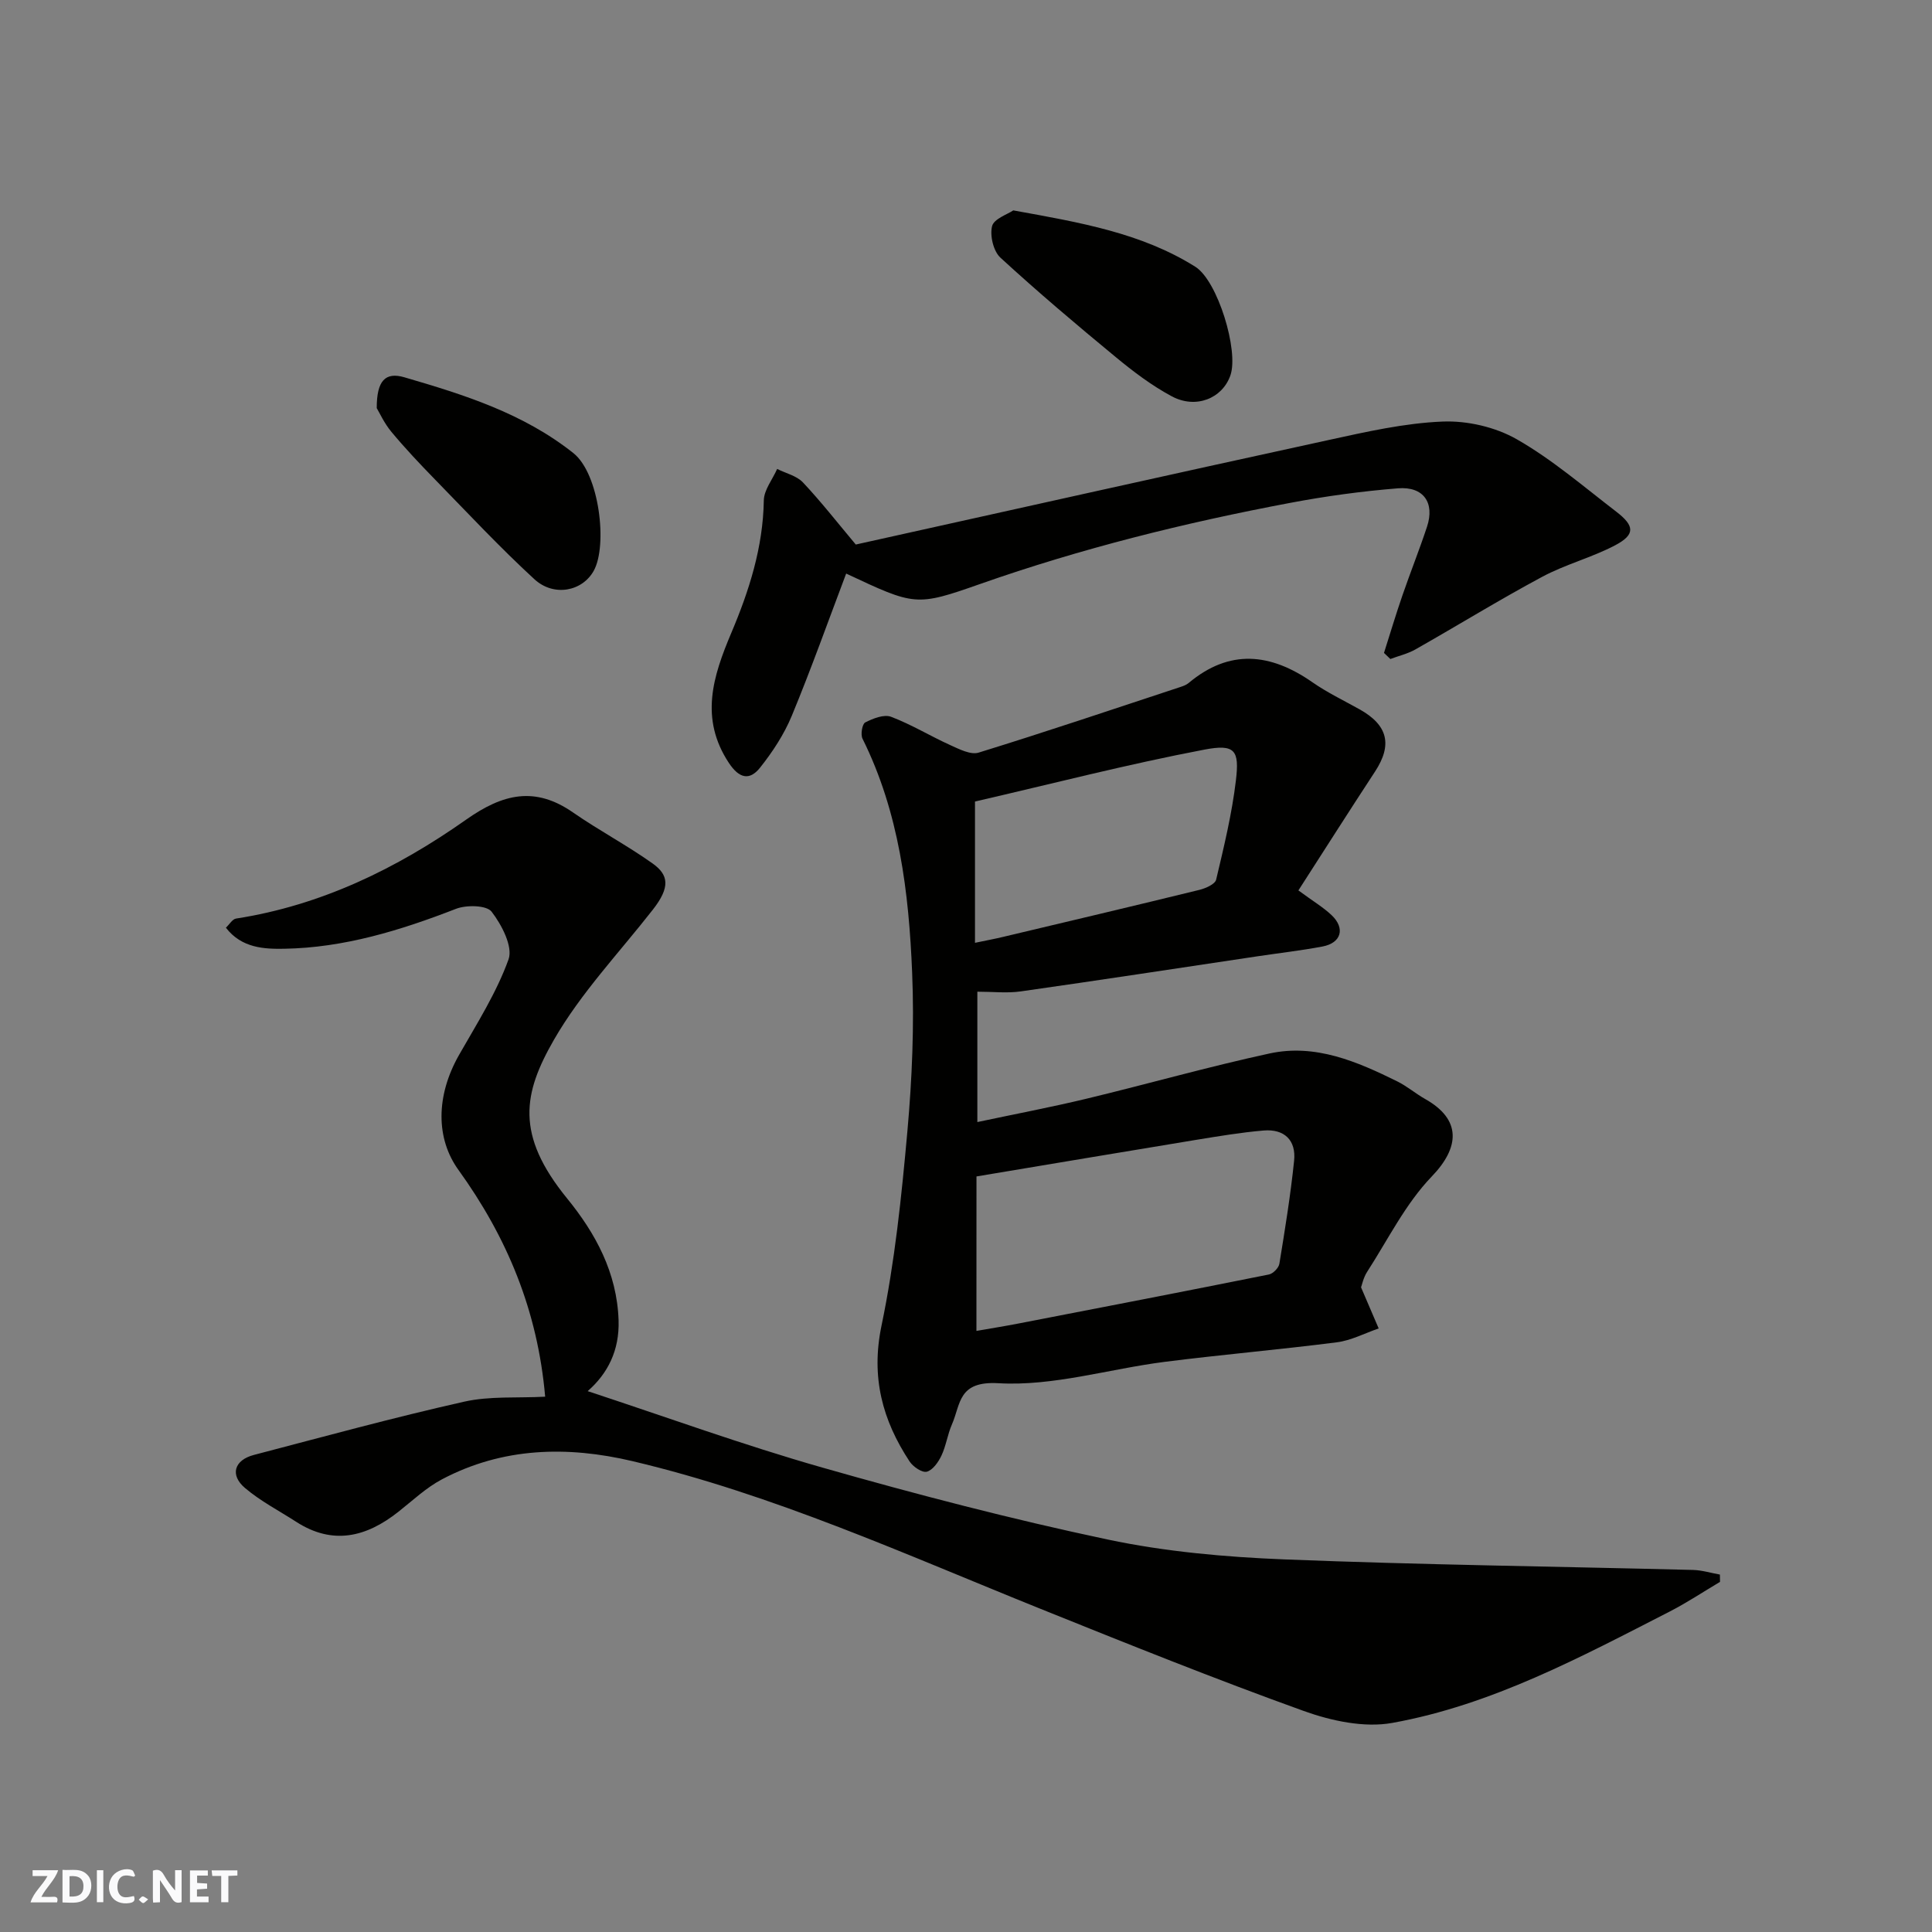
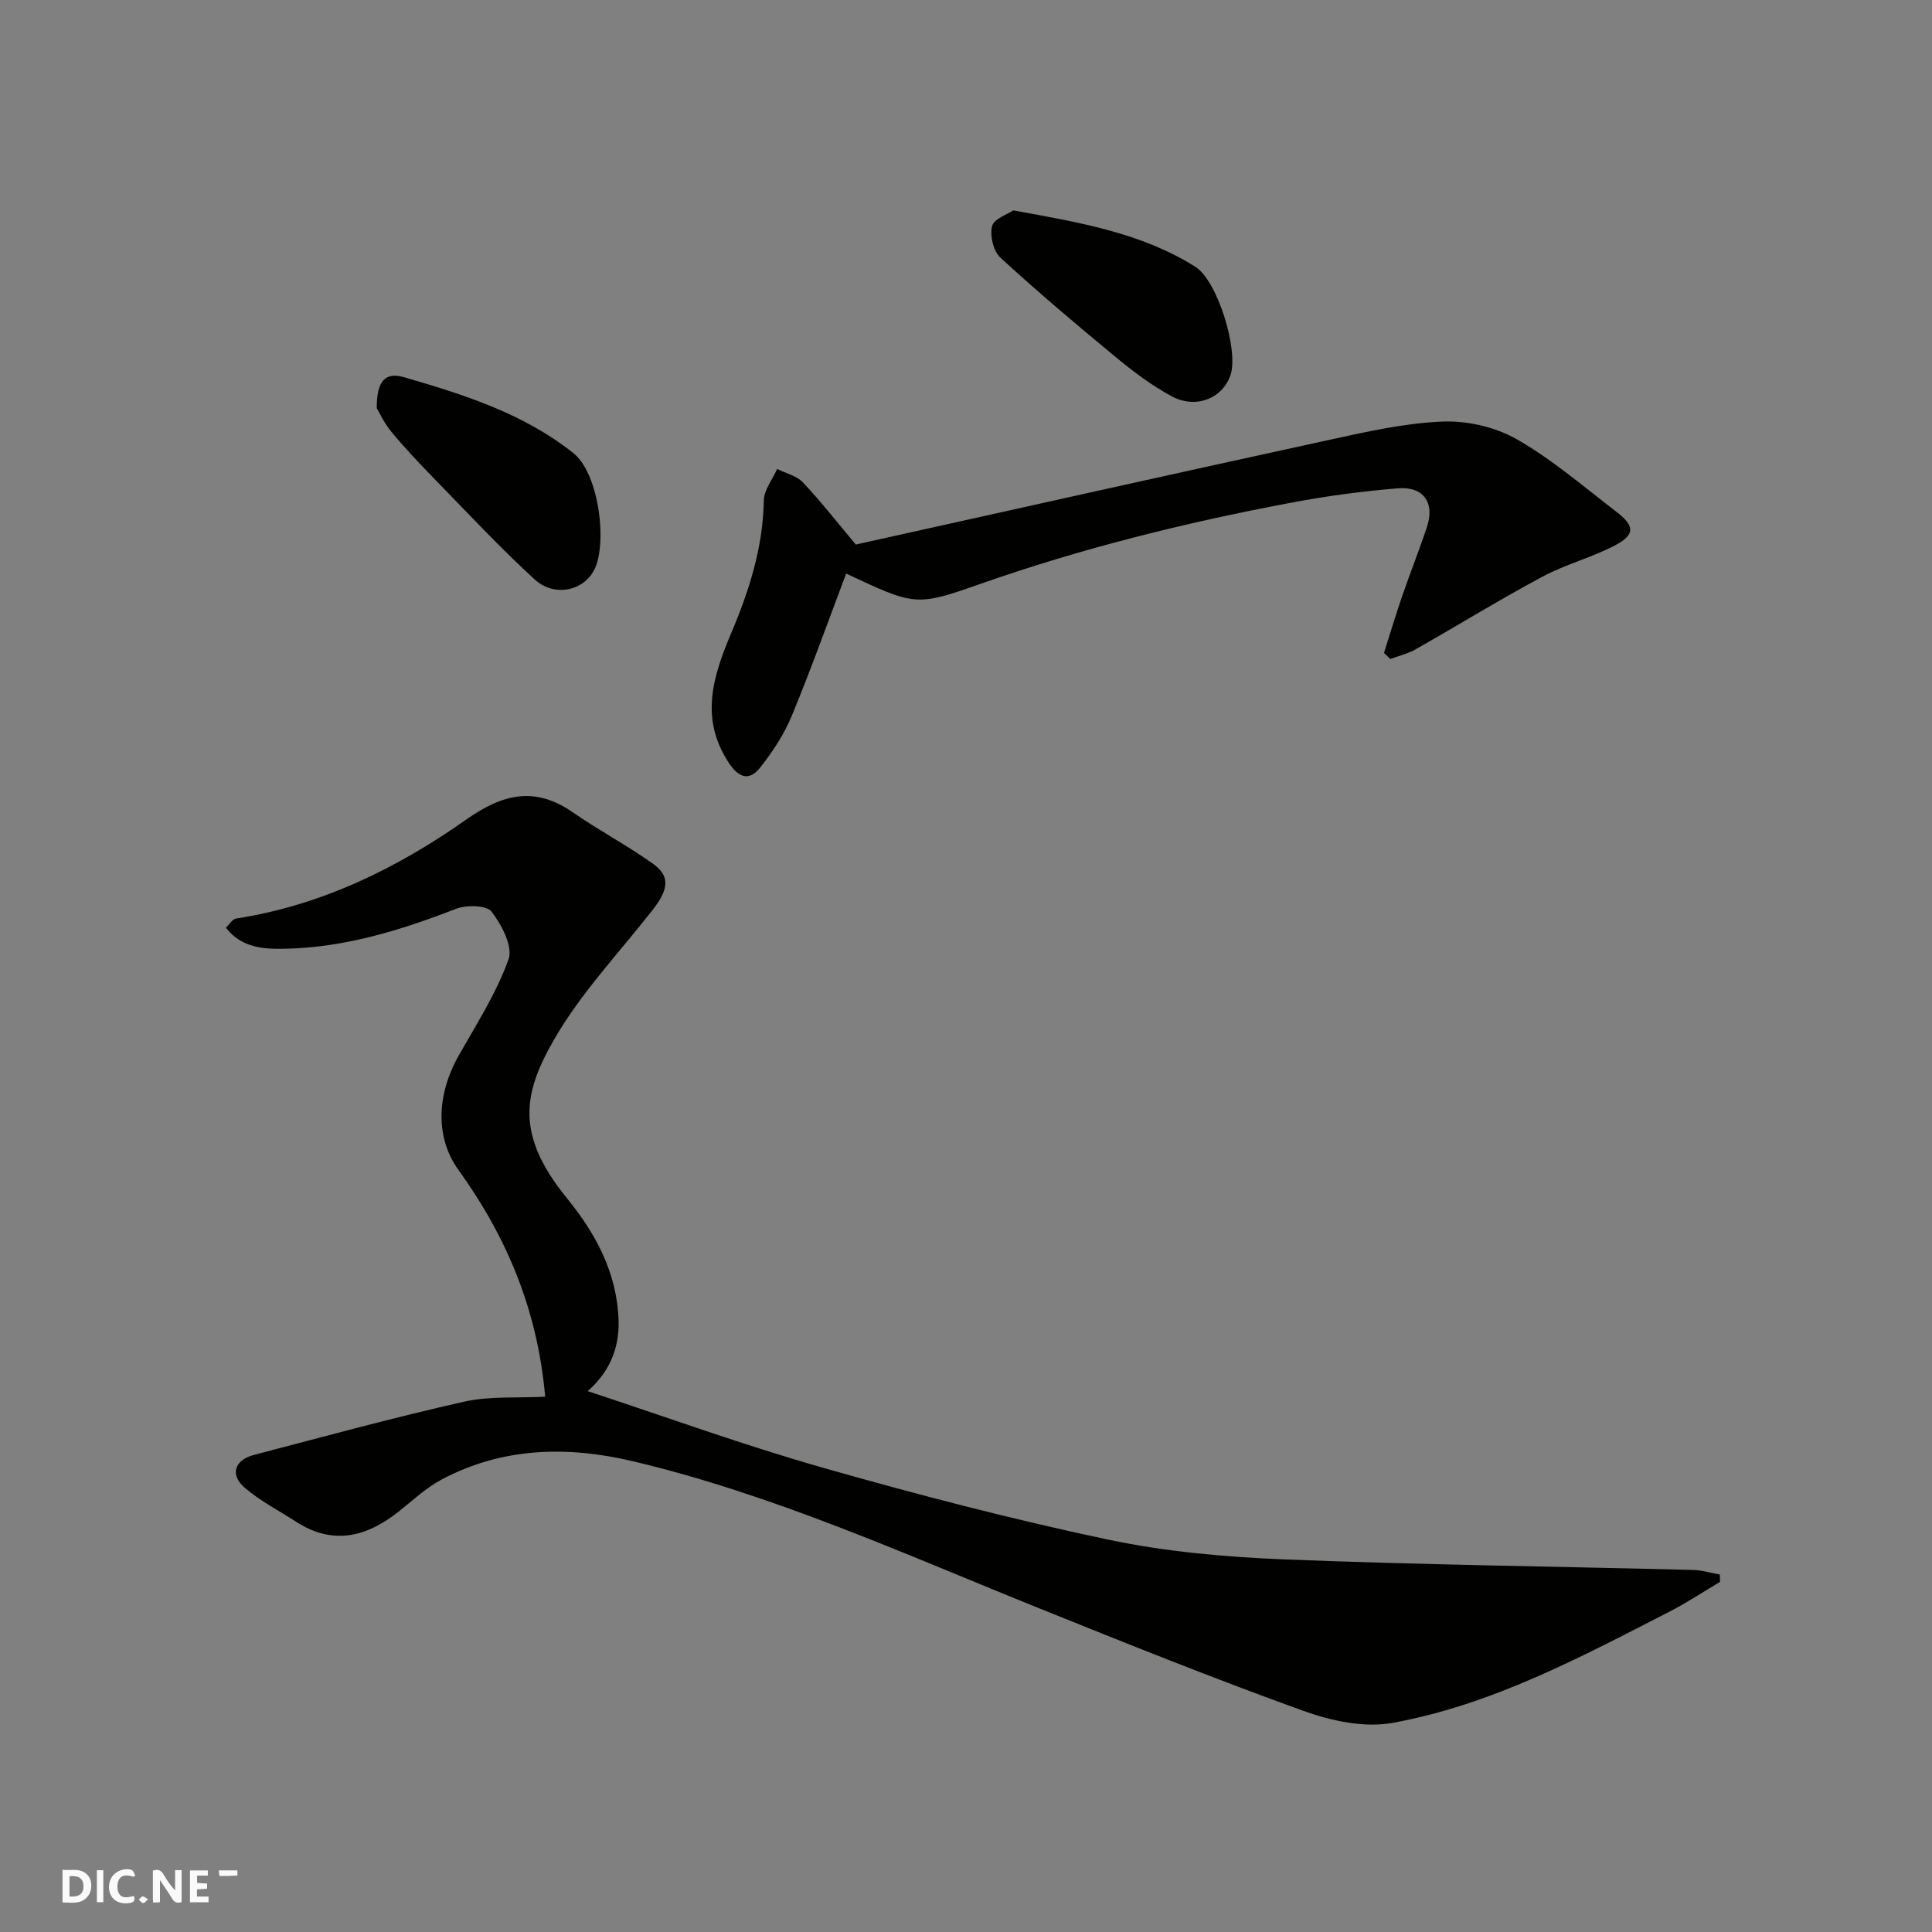
<svg xmlns="http://www.w3.org/2000/svg" enable-background="new 0 0 400 400" viewBox="0 0 400 400">
  <rect x="0" y="0" width="400" height="400" fill="#808080" stroke="none" />
  <g fill="#fafafb">
    <path d="m37.59 393.81c-.92.31-1.52.05-2-.78-.7-1.2-1.52-2.34-2.47-3.78v4.59c-.55.03-.95.05-1.41.07-.03-.37-.06-.64-.06-.91 0-1.91 0-3.81 0-5.7 1.13-.41 1.77-.03 2.29.91.62 1.11 1.38 2.14 2.31 3.19v-4.2h1.35v6.61z" />
    <path d="m12.94 393.88v-6.75c1.9.19 3.93-.54 5.37 1.29.8 1.01.78 2.88.03 3.97-1.37 1.97-3.4 1.51-5.4 1.49m1.45-1.22c2.04.12 2.92-.58 2.89-2.21-.03-1.51-.98-2.19-2.89-2z" />
-     <path d="m11.81 393.87h-5.49c.68-2.18 2.47-3.48 3.51-5.45h-3.08v-1.21h5.29c-.71 2.13-2.44 3.48-3.47 5.51.86 0 1.63.04 2.39-.01.79-.05 1.14.21.85 1.16" />
    <path d="m39.33 393.86v-6.61h3.7v1.07h-2.22v1.52c.68.04 1.34.09 2.07.13v1.07c-.72.05-1.38.09-2.1.14v1.48h2.4v1.19h-3.85z" />
    <path d="m27.71 388.56c-1.15-.3-2.46-.61-3.1.64-.37.73-.41 1.93-.06 2.67.63 1.35 1.99.93 3.17.68.35.94-.01 1.32-.93 1.46-1.62.25-3.05-.27-3.76-1.48-.73-1.24-.6-3.03.31-4.17.88-1.11 2.71-1.7 4-1.16.32.13.44.74.65 1.12-.1.08-.19.16-.28.24" />
-     <path d="m49.15 387.24v1.07c-.59.02-1.17.05-1.87.08v5.44h-1.48v-5.44h-1.85c-.05-.4-.08-.73-.13-1.15z" />
+     <path d="m49.15 387.24v1.07c-.59.02-1.17.05-1.87.08v5.44v-5.44h-1.85c-.05-.4-.08-.73-.13-1.15z" />
    <path d="m20.06 387.21h1.33v6.62h-1.33z" />
    <path d="m30.68 393.25c-.49.38-.8.79-1.05.76-.32-.05-.6-.45-.9-.7.26-.24.51-.64.8-.67.29-.04.62.3 1.15.61" />
  </g>
  <path d="m356.11 327.51c-3.47 2.06-6.83 4.3-10.41 6.14-18.45 9.44-36.83 19.34-57.44 23.06-5.81 1.05-12.63-.42-18.36-2.48-18.36-6.61-36.49-13.9-54.6-21.19-27.76-11.18-55.08-23.61-84.37-30.53-13.48-3.18-26.85-2.87-39.41 3.76-3.28 1.73-6.09 4.4-9.04 6.73-6.64 5.25-13.58 6.97-21.18 2.06-3.56-2.3-7.38-4.27-10.58-6.99-3.17-2.69-2.22-5.78 1.84-6.84 14.47-3.79 28.91-7.74 43.5-11.02 5.35-1.21 11.08-.73 16.81-1.04-1.56-17.88-7.92-33.03-17.96-46.96-4.63-6.42-4.75-15.22.15-23.83 3.68-6.46 7.74-12.84 10.23-19.76.94-2.63-1.42-7.16-3.51-9.87-1.05-1.35-5.22-1.43-7.39-.58-11.48 4.46-23.17 8.05-35.53 8.26-4.08.07-8.82-.1-12.09-4.36.76-.72 1.36-1.78 2.1-1.89 17.65-2.74 33.32-10.39 47.66-20.5 7.6-5.35 14.23-6.94 22.12-1.46 5.35 3.71 11.16 6.78 16.46 10.55 3.33 2.37 3.71 4.89.05 9.57-6.95 8.9-14.89 17.23-20.47 26.93-6.36 11.07-8.07 19.61 2.72 32.85 5.88 7.21 10.33 15.36 10.66 25.22.21 6.29-2.28 11.08-6.4 14.68 16.2 5.33 32.22 11.16 48.57 15.82 19.53 5.57 39.23 10.7 59.09 14.9 11.97 2.53 24.37 3.63 36.63 4.12 28.18 1.12 56.38 1.46 84.57 2.18 1.86.05 3.7.63 5.56.96.01.5.02 1 .02 1.51z" fill="#010100" />
-   <path d="m281.79 266.53c1.49 3.47 2.57 5.99 3.65 8.51-2.88.99-5.7 2.49-8.66 2.87-11.87 1.52-23.8 2.54-35.67 4.05-11.5 1.47-23.06 5.08-34.4 4.42-8.39-.49-7.78 4.31-9.62 8.52-.91 2.07-1.21 4.42-2.17 6.46-.64 1.35-1.79 3-3.03 3.34-.96.26-2.85-1.02-3.57-2.12-5.63-8.55-8.03-17.44-5.82-28.08 2.76-13.25 4.16-26.83 5.37-40.34.97-10.87 1.43-21.87.98-32.77-.68-16.65-2.68-33.18-10.28-48.46-.43-.87-.06-3.04.57-3.36 1.61-.82 3.88-1.72 5.34-1.17 4.23 1.6 8.15 4.01 12.29 5.88 1.84.83 4.2 2.05 5.85 1.54 13.96-4.31 27.81-8.98 41.69-13.56.62-.2 1.28-.44 1.77-.84 8.5-7.13 16.97-6.2 25.62-.18 3.07 2.14 6.49 3.78 9.77 5.61 5.9 3.29 6.85 7.36 3.2 12.92-5.31 8.1-10.51 16.28-15.85 24.58 3.05 2.25 5.15 3.49 6.88 5.13 2.86 2.72 2 5.74-1.87 6.48-4.48.85-9.02 1.36-13.54 2.04-16.32 2.44-32.63 4.94-48.96 7.26-2.82.4-5.74.06-8.98.06v26.99c7.71-1.64 15.21-3.06 22.62-4.84 12.64-3.04 25.17-6.61 37.87-9.36 9.5-2.06 18.13 1.67 26.47 5.79 2.03 1.01 3.8 2.54 5.79 3.66 7.46 4.21 7.18 9.95 1.32 16.03-5.43 5.64-9.05 13.04-13.37 19.73-.77 1.19-1.07 2.7-1.26 3.21zm-79.63 9.02c3.04-.53 5.93-.99 8.8-1.55 17.26-3.34 34.51-6.67 51.75-10.13.86-.17 2.03-1.36 2.17-2.22 1.16-7.08 2.31-14.18 3.05-21.32.45-4.27-2.04-6.63-6.31-6.27-4.71.4-9.39 1.19-14.06 1.95-15.09 2.48-30.17 5.02-45.39 7.56-.01 10.69-.01 21.3-.01 31.98zm-.3-80.35c2.59-.54 4.18-.83 5.75-1.21 13.57-3.22 27.15-6.43 40.71-9.75 1.29-.32 3.25-1.18 3.47-2.12 1.61-6.79 3.27-13.62 4.09-20.54.75-6.25-.17-7.59-6.52-6.38-15.87 3.02-31.55 7.07-47.5 10.75z" fill="#010100" />
  <path d="m286.54 135.18c1.26-3.96 2.45-7.95 3.81-11.89 1.64-4.77 3.52-9.46 5.1-14.24 1.63-4.95-.71-8.37-6-7.95-7.49.6-14.98 1.62-22.36 3.02-21.77 4.1-43.23 9.43-64.17 16.79-13.3 4.68-13.51 4.51-27.73-2.16-3.73 9.87-7.25 19.76-11.26 29.45-1.59 3.84-3.97 7.47-6.57 10.74-2.16 2.71-4.31 2.26-6.46-.99-6.09-9.23-3.28-17.95.51-26.92 3.7-8.74 6.57-17.72 6.73-27.42.04-2.19 1.8-4.34 2.76-6.52 1.81.91 4.04 1.41 5.34 2.79 3.73 3.96 7.09 8.27 10.94 12.86 32.12-7.12 64.96-14.47 97.85-21.63 7.8-1.7 15.72-3.51 23.64-3.83 5.12-.21 10.95 1.14 15.39 3.68 7.33 4.19 13.85 9.82 20.6 15 3.81 2.93 3.89 4.73-.21 6.91-4.86 2.57-10.33 3.96-15.17 6.56-8.88 4.76-17.47 10.06-26.24 15.03-1.59.9-3.45 1.33-5.18 1.98-.44-.42-.88-.84-1.32-1.26z" fill="#010100" />
  <path d="m209.79 43.56c13.84 2.5 26.54 4.67 37.69 11.67 4.63 2.91 9.04 17.4 7.26 22.49-1.66 4.76-7.13 7.02-12.14 4.33-4.13-2.21-7.96-5.11-11.59-8.11-8.11-6.69-16.14-13.48-23.88-20.59-1.46-1.34-2.22-4.57-1.73-6.53.38-1.52 3.2-2.45 4.39-3.26z" fill="#010100" />
  <path d="m78 84.5c-.01-5.71 1.78-7.54 5.74-6.38 12.35 3.6 24.57 7.44 34.96 15.68 5.41 4.29 7.12 19.12 4.24 24.35-2.35 4.28-8.26 5.48-12.3 1.77-7.14-6.56-13.78-13.68-20.56-20.63-3.11-3.19-6.17-6.43-9.02-9.85-1.5-1.79-2.49-4-3.06-4.94z" fill="#010100" />
</svg>